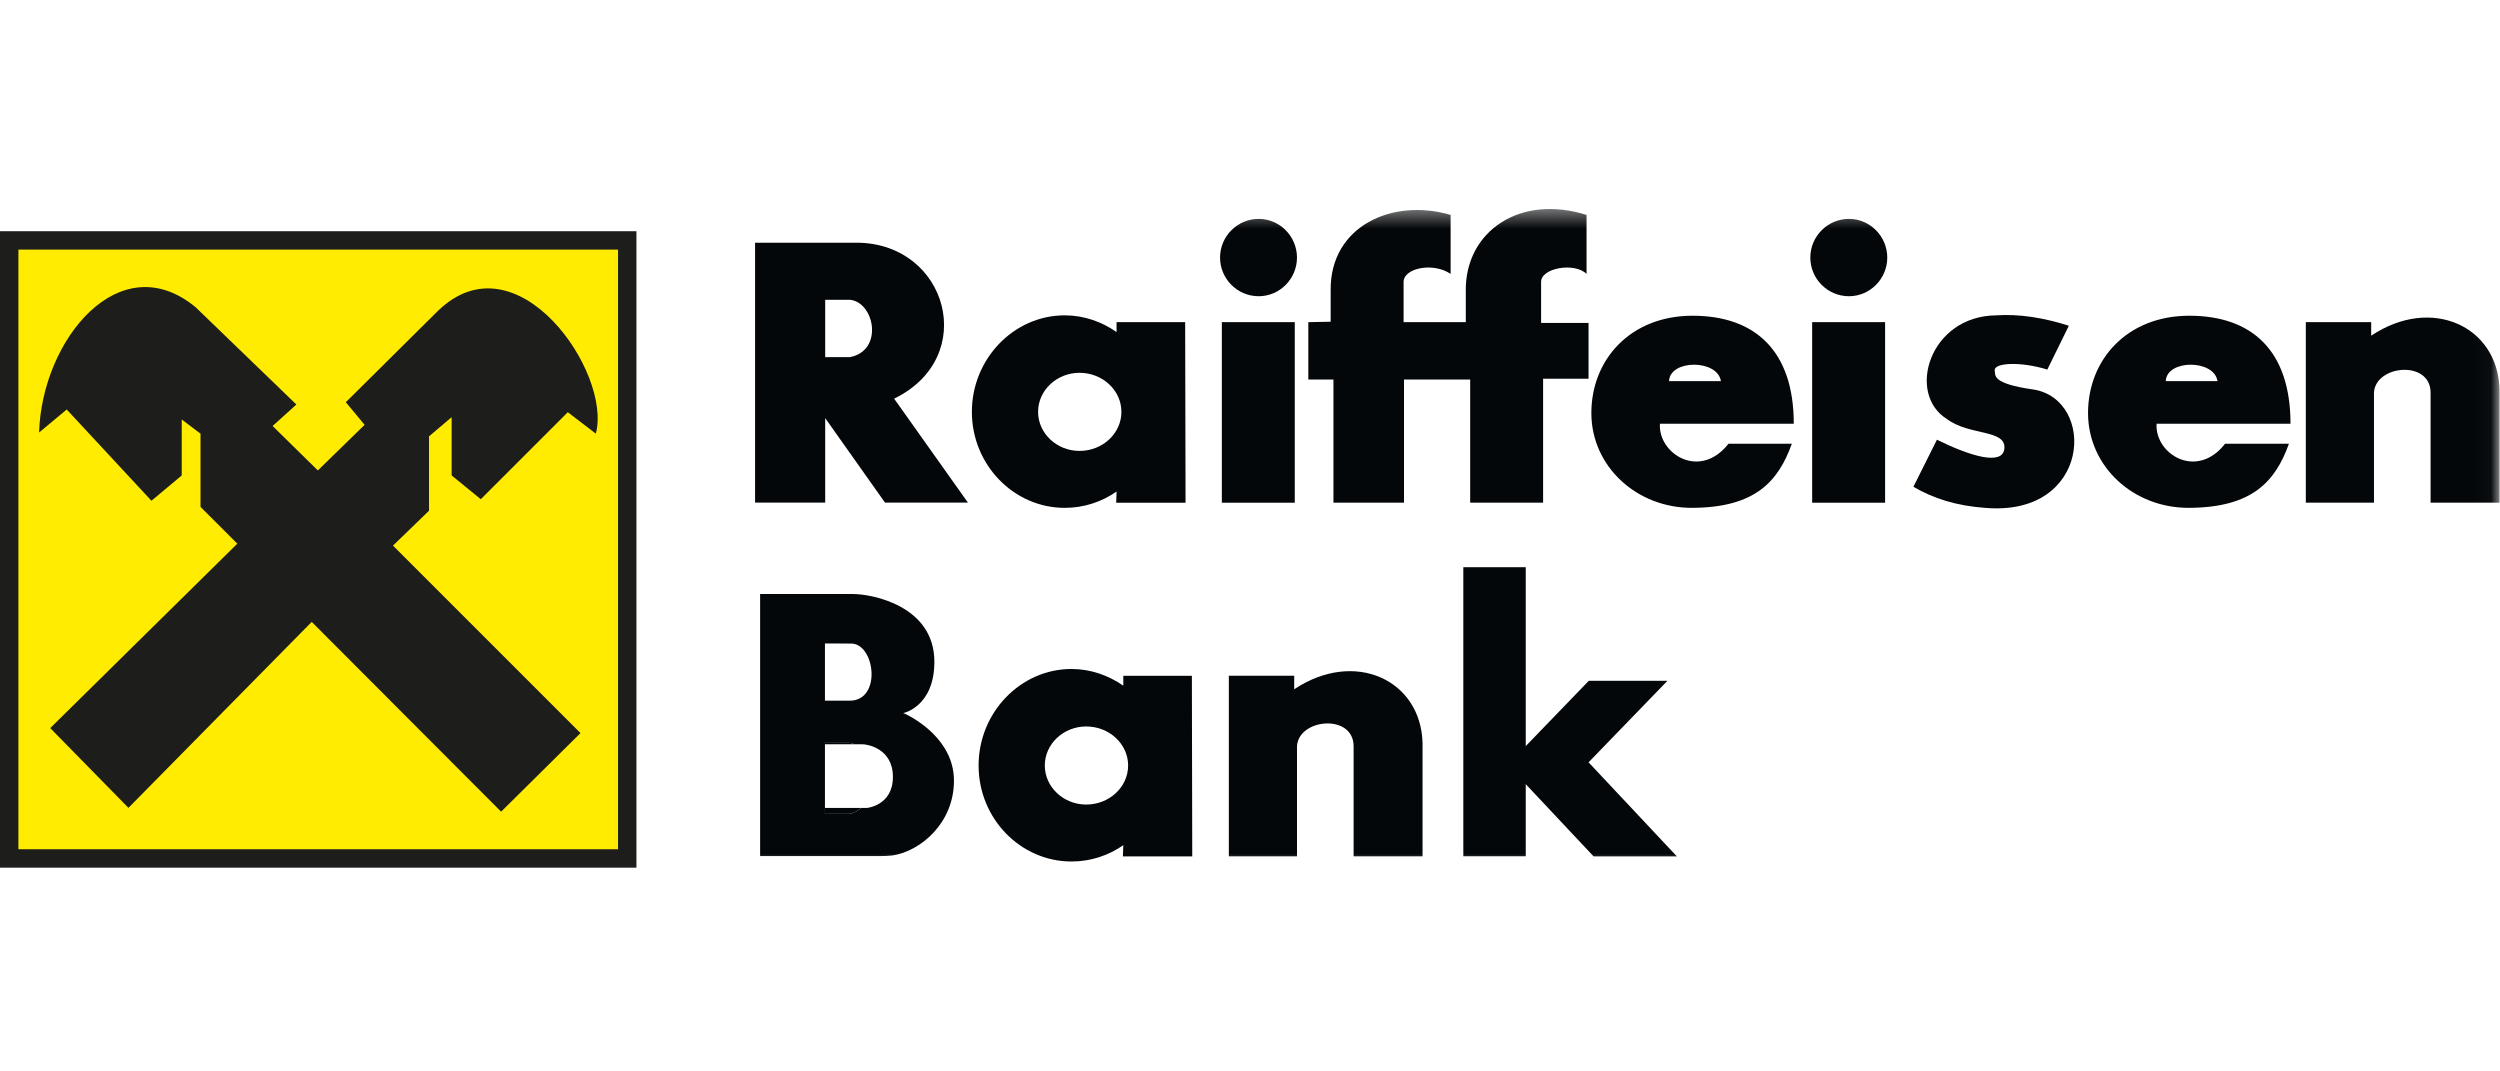
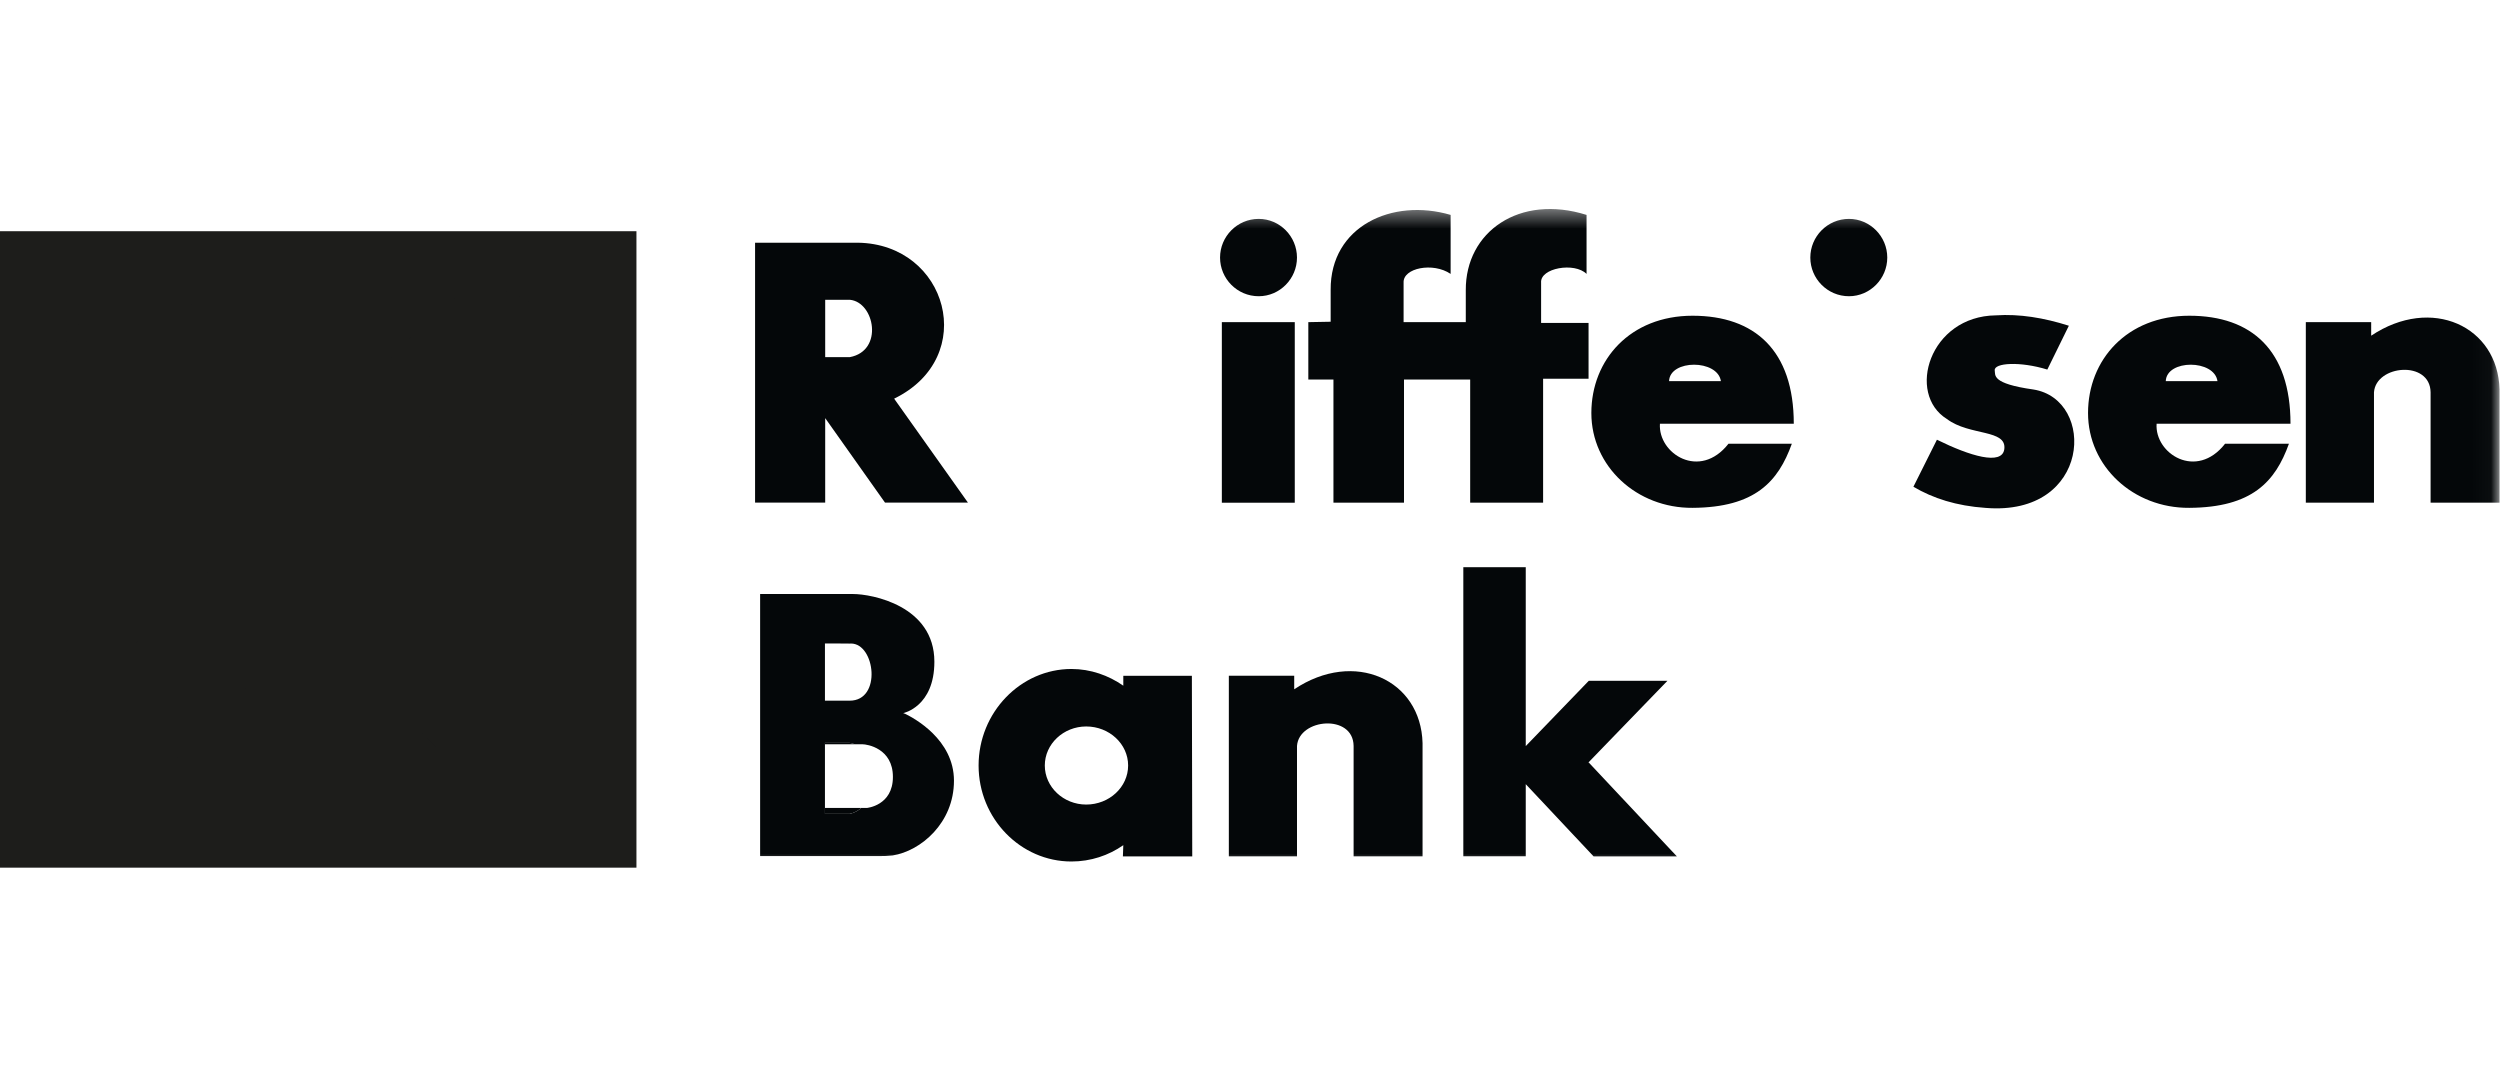
<svg xmlns="http://www.w3.org/2000/svg" xmlns:xlink="http://www.w3.org/1999/xlink" width="140px" height="60px" viewBox="0 0 140 38" version="1.1">
  <title>Raiffeisen</title>
  <desc>Created with Sketch.</desc>
  <defs>
    <polygon id="path-1" points="0 37.286 139.974 37.286 139.974 0.401 0 0.401" />
  </defs>
  <g id="Page-1" stroke="none" stroke-width="1" fill="none" fill-rule="evenodd">
    <g id="Bank360_Logok_Banki_Biztositoi" transform="translate(-81, -1001)">
      <g id="Raiffeisen" transform="translate(81, 990)">
        <polygon id="Fill-1" fill="#1D1D1B" points="0 48.589 35.641 48.589 35.641 12.948 0 12.948" />
-         <polygon id="Fill-2" fill="#FFEC00" points="1.031 47.558 34.61 47.558 34.61 13.978 1.031 13.978" />
        <g id="Group-24" transform="translate(0, 11.303)">
          <path d="M2.813,29.471 L7.193,33.936 L17.456,23.523 L28.062,34.151 L32.507,29.75 L22.007,19.251 L24.025,17.297 L24.025,13.132 L25.292,12.059 L25.292,15.322 L26.924,16.653 L31.798,11.78 L33.365,12.982 C34.289,9.568 28.942,1.817 24.519,6.111 L19.366,11.221 L20.418,12.488 L17.799,15.042 L15.266,12.552 L16.597,11.35 L10.949,5.897 C6.699,2.397 2.341,7.722 2.19,12.917 L3.736,11.629 L8.481,16.739 L10.177,15.322 L10.177,12.188 L11.229,12.982 L11.229,17.083 L13.29,19.143 L2.813,29.471 Z" id="Fill-3" fill="#1D1D1B" />
-           <path d="M60.452,13.948 C59.179,13.948 58.133,12.968 58.133,11.761 C58.133,10.554 59.179,9.574 60.452,9.574 C61.746,9.574 62.799,10.554 62.799,11.761 C62.799,12.968 61.746,13.948 60.452,13.948 L60.452,13.948 Z M66.391,16.851 L66.369,6.736 L62.528,6.736 L62.528,7.292 C61.702,6.714 60.701,6.356 59.625,6.356 C56.773,6.356 54.425,8.791 54.425,11.761 C54.425,14.73 56.773,17.137 59.625,17.137 C60.701,17.137 61.702,16.801 62.528,16.222 L62.507,16.851 L66.391,16.851 Z" id="Fill-5" fill="#040709" />
          <path d="M60.827,33.752 C59.555,33.752 58.509,32.772 58.509,31.565 C58.509,30.359 59.555,29.379 60.827,29.379 C62.122,29.379 63.175,30.359 63.175,31.565 C63.175,32.772 62.122,33.752 60.827,33.752 L60.827,33.752 Z M66.766,36.656 L66.745,26.541 L62.905,26.541 L62.905,27.096 C62.078,26.519 61.076,26.16 60.001,26.16 C57.149,26.16 54.801,28.596 54.801,31.565 C54.801,34.535 57.149,36.941 60.001,36.941 C61.076,36.941 62.078,36.605 62.905,36.027 L62.882,36.656 L66.766,36.656 Z" id="Fill-7" fill="#040709" />
          <mask id="mask-2" fill="white">
            <use xlink:href="#path-1" />
          </mask>
          <g id="Clip-10" />
          <polygon id="Fill-9" fill="#040709" mask="url(#mask-2)" points="68.423 16.849 72.507 16.849 72.507 6.737 68.423 6.737" />
-           <polygon id="Fill-11" fill="#040709" mask="url(#mask-2)" points="101.481 16.849 105.566 16.849 105.566 6.737 101.481 6.737" />
          <path d="M73.266,6.737 L73.266,9.951 L74.673,9.951 L74.673,16.848 L78.624,16.848 L78.624,9.951 L82.33,9.951 L82.33,16.848 L86.414,16.848 L86.414,9.906 L88.959,9.906 L88.959,6.781 L86.302,6.781 L86.302,4.527 C86.236,3.701 88.177,3.366 88.847,4.036 L88.847,0.732 C85.097,-0.451 82.062,1.67 82.084,4.951 L82.084,6.737 L78.601,6.737 L78.601,4.527 C78.557,3.701 80.254,3.366 81.235,4.036 L81.235,0.732 C77.976,-0.227 74.494,1.358 74.517,4.929 L74.517,6.714 L73.266,6.737 Z" id="Fill-12" fill="#040709" mask="url(#mask-2)" />
          <path d="M96.371,10.042 L93.467,10.042 C93.511,8.813 96.188,8.813 96.371,10.042 M92.956,12.426 L100.452,12.426 C100.452,8.323 98.265,6.378 94.783,6.378 C91.302,6.378 89.116,8.836 89.116,11.827 C89.116,14.818 91.661,17.159 94.783,17.136 C98.288,17.115 99.581,15.667 100.343,13.546 L96.795,13.546 C95.186,15.601 92.845,14.101 92.956,12.426" id="Fill-13" fill="#040709" mask="url(#mask-2)" />
          <path d="M124.179,10.042 L121.283,10.042 C121.327,8.813 124.003,8.813 124.179,10.042 M120.77,12.426 L128.268,12.426 C128.268,8.323 126.102,6.378 122.599,6.378 C119.118,6.378 116.93,8.836 116.93,11.827 C116.93,14.818 119.469,17.159 122.599,17.136 C126.125,17.115 127.419,15.667 128.18,13.546 L124.604,13.546 C123.001,15.601 120.653,14.101 120.77,12.426" id="Fill-14" fill="#040709" mask="url(#mask-2)" />
          <path d="M115.856,6.938 L114.65,9.393 C113.133,8.924 111.659,9.014 111.705,9.437 C111.749,9.705 111.503,10.175 113.87,10.509 C117.396,11.067 117.106,17.63 111.191,17.139 C109.562,17.027 108.245,16.603 107.151,15.955 L108.468,13.321 C110.321,14.237 112.106,14.772 112.24,13.858 C112.397,12.719 110.298,13.121 109.026,12.161 C106.75,10.755 108.043,6.402 111.771,6.357 C113.088,6.268 114.45,6.491 115.856,6.938" id="Fill-15" fill="#040709" mask="url(#mask-2)" />
          <path d="M129.126,6.737 L129.126,16.848 L132.943,16.848 L132.943,10.665 C133.054,9.125 136.09,8.857 136.113,10.665 L136.113,16.848 L139.974,16.848 L139.974,10.509 C139.885,6.96 136.158,5.241 132.786,7.496 L132.786,6.737 L129.126,6.737 Z" id="Fill-16" fill="#040709" mask="url(#mask-2)" />
          <path d="M68.815,26.539 L68.815,36.65 L72.632,36.65 L72.632,30.467 C72.744,28.927 75.779,28.659 75.802,30.467 L75.802,36.65 L79.663,36.65 L79.663,30.311 C79.574,26.762 75.846,25.043 72.476,27.297 L72.476,26.539 L68.815,26.539 Z" id="Fill-17" fill="#040709" mask="url(#mask-2)" />
          <path d="M47.593,8.696 L46.211,8.696 L46.211,5.485 L47.593,5.485 C48.983,5.617 49.495,8.338 47.593,8.696 L47.593,8.696 Z M50.072,11.022 C54.849,8.696 53.064,2.355 48.039,2.289 L42.284,2.289 L42.284,16.844 L46.211,16.844 L46.211,12.112 L49.561,16.844 L54.205,16.844 L50.072,11.022 Z" id="Fill-18" fill="#040709" mask="url(#mask-2)" />
          <path d="M46.197,33.943 L46.197,34.274 L47.583,34.274 C47.843,34.217 48.054,34.098 48.223,33.943 L46.197,33.943 Z M47.583,30.299 L46.197,30.299 L46.197,30.376 L47.864,30.376 C47.773,30.334 47.682,30.313 47.583,30.299 L47.583,30.299 Z M47.583,24.727 L46.197,24.727 L46.197,24.734 L47.59,24.734 C47.604,24.734 47.625,24.734 47.653,24.741 C47.632,24.734 47.604,24.727 47.583,24.727 L47.583,24.727 Z" id="Fill-19" fill="#040709" mask="url(#mask-2)" />
          <path d="M48.54,33.943 L48.223,33.943 C48.054,34.098 47.843,34.217 47.583,34.274 L46.197,34.274 L46.197,30.299 L47.583,30.299 C47.682,30.313 47.773,30.334 47.865,30.376 L48.301,30.376 C48.547,30.376 50.003,30.594 50.003,32.205 C50.003,33.816 48.54,33.943 48.54,33.943 L48.54,33.943 Z M46.197,24.727 C46.197,24.727 47.632,24.727 47.653,24.734 C49.011,24.734 49.391,27.935 47.583,27.935 L46.197,27.935 L46.197,24.727 Z M50.693,28.674 C50.679,28.667 50.672,28.66 50.657,28.66 C50.643,28.653 50.629,28.646 50.615,28.646 C50.594,28.639 50.58,28.632 50.58,28.632 C50.58,28.632 52.325,28.28 52.325,25.754 C52.325,22.616 48.821,21.962 47.773,21.962 L46.042,21.962 L42.567,21.962 L42.567,36.638 L43.383,36.638 L49.201,36.638 C49.476,36.638 49.736,36.631 49.989,36.602 C51.558,36.356 53.422,34.787 53.422,32.416 C53.422,30.102 51.171,28.906 50.693,28.674 L50.693,28.674 Z" id="Fill-20" fill="#040709" mask="url(#mask-2)" />
          <polygon id="Fill-21" fill="#040709" mask="url(#mask-2)" points="93.905 36.655 89.241 36.655 85.442 32.61 85.442 36.648 81.946 36.648 81.946 20.46 85.442 20.46 85.442 30.478 88.974 26.82 93.378 26.82 88.974 31.372 88.946 31.372" />
          <path d="M70.488,0.955 C71.672,0.955 72.631,1.938 72.631,3.121 C72.631,4.303 71.672,5.286 70.488,5.286 C69.282,5.286 68.323,4.303 68.323,3.121 C68.323,1.938 69.282,0.955 70.488,0.955" id="Fill-22" fill="#040709" mask="url(#mask-2)" />
          <path d="M103.543,0.955 C104.727,0.955 105.687,1.938 105.687,3.121 C105.687,4.303 104.727,5.286 103.543,5.286 C102.338,5.286 101.378,4.303 101.378,3.121 C101.378,1.938 102.338,0.955 103.543,0.955" id="Fill-23" fill="#040709" mask="url(#mask-2)" />
        </g>
        <rect id="140x60-copy-10" x="0" y="-1.13686838e-13" width="140" height="60" rx="1" />
      </g>
    </g>
  </g>
</svg>